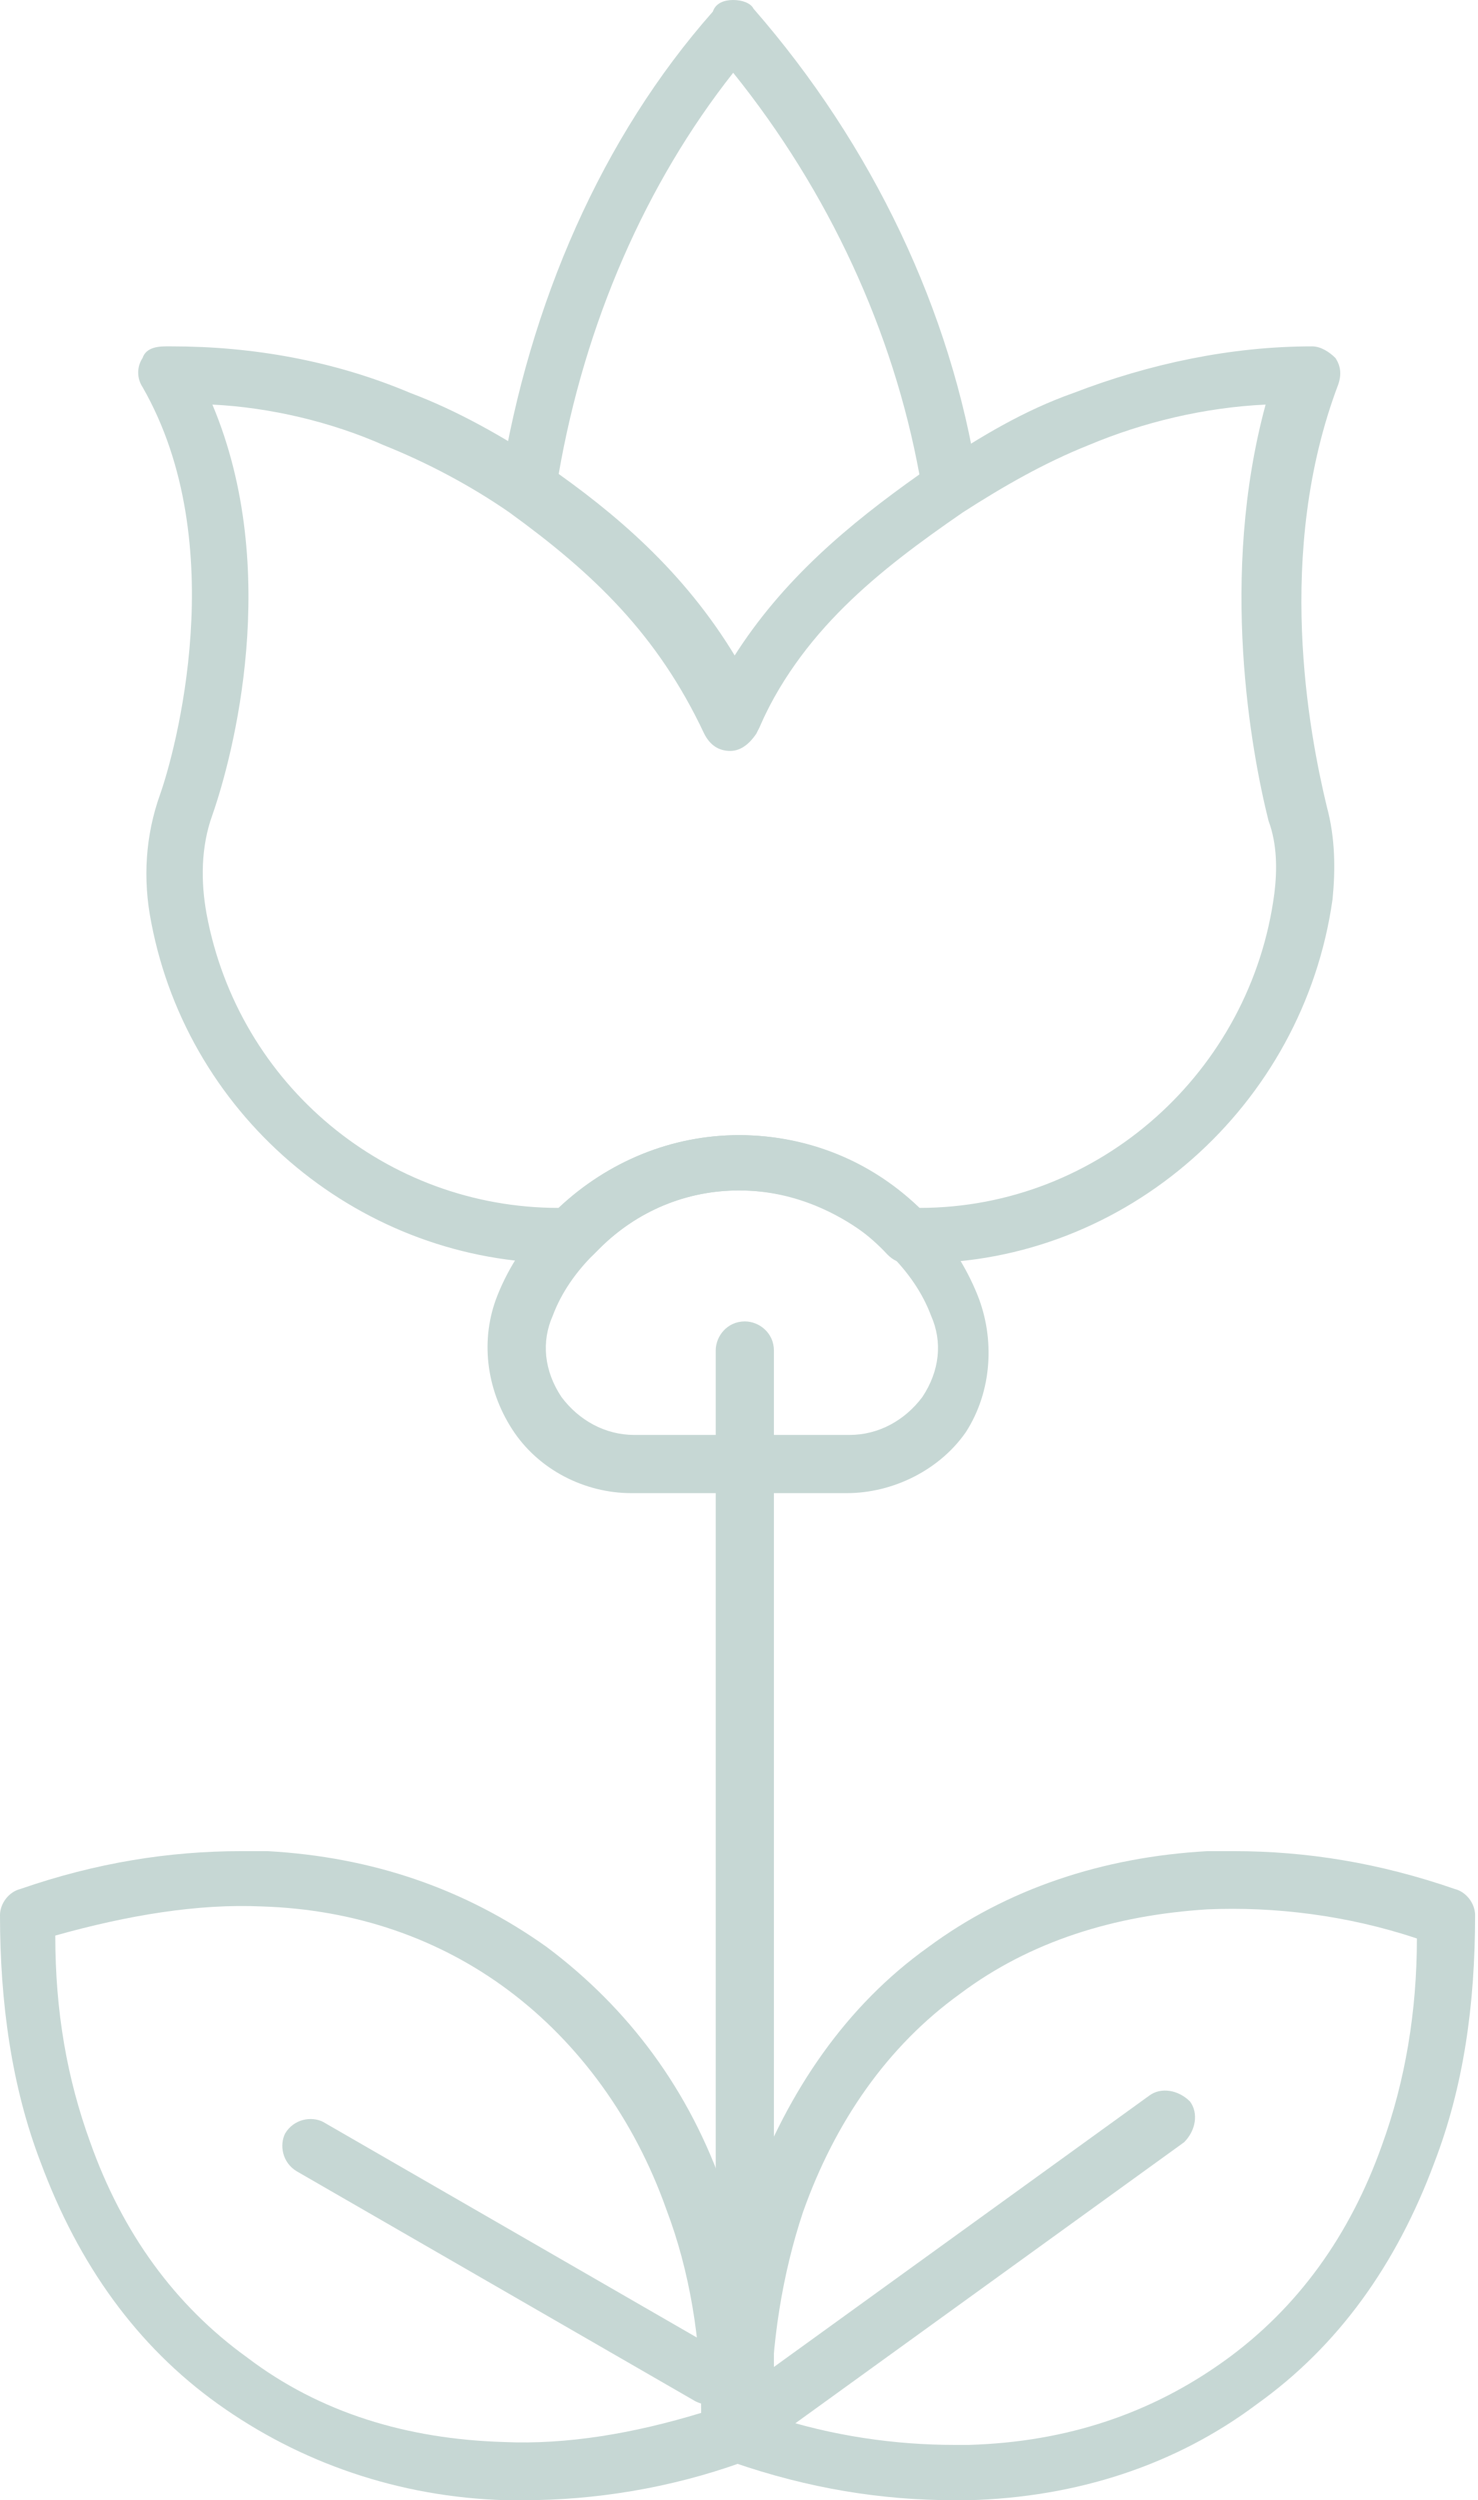
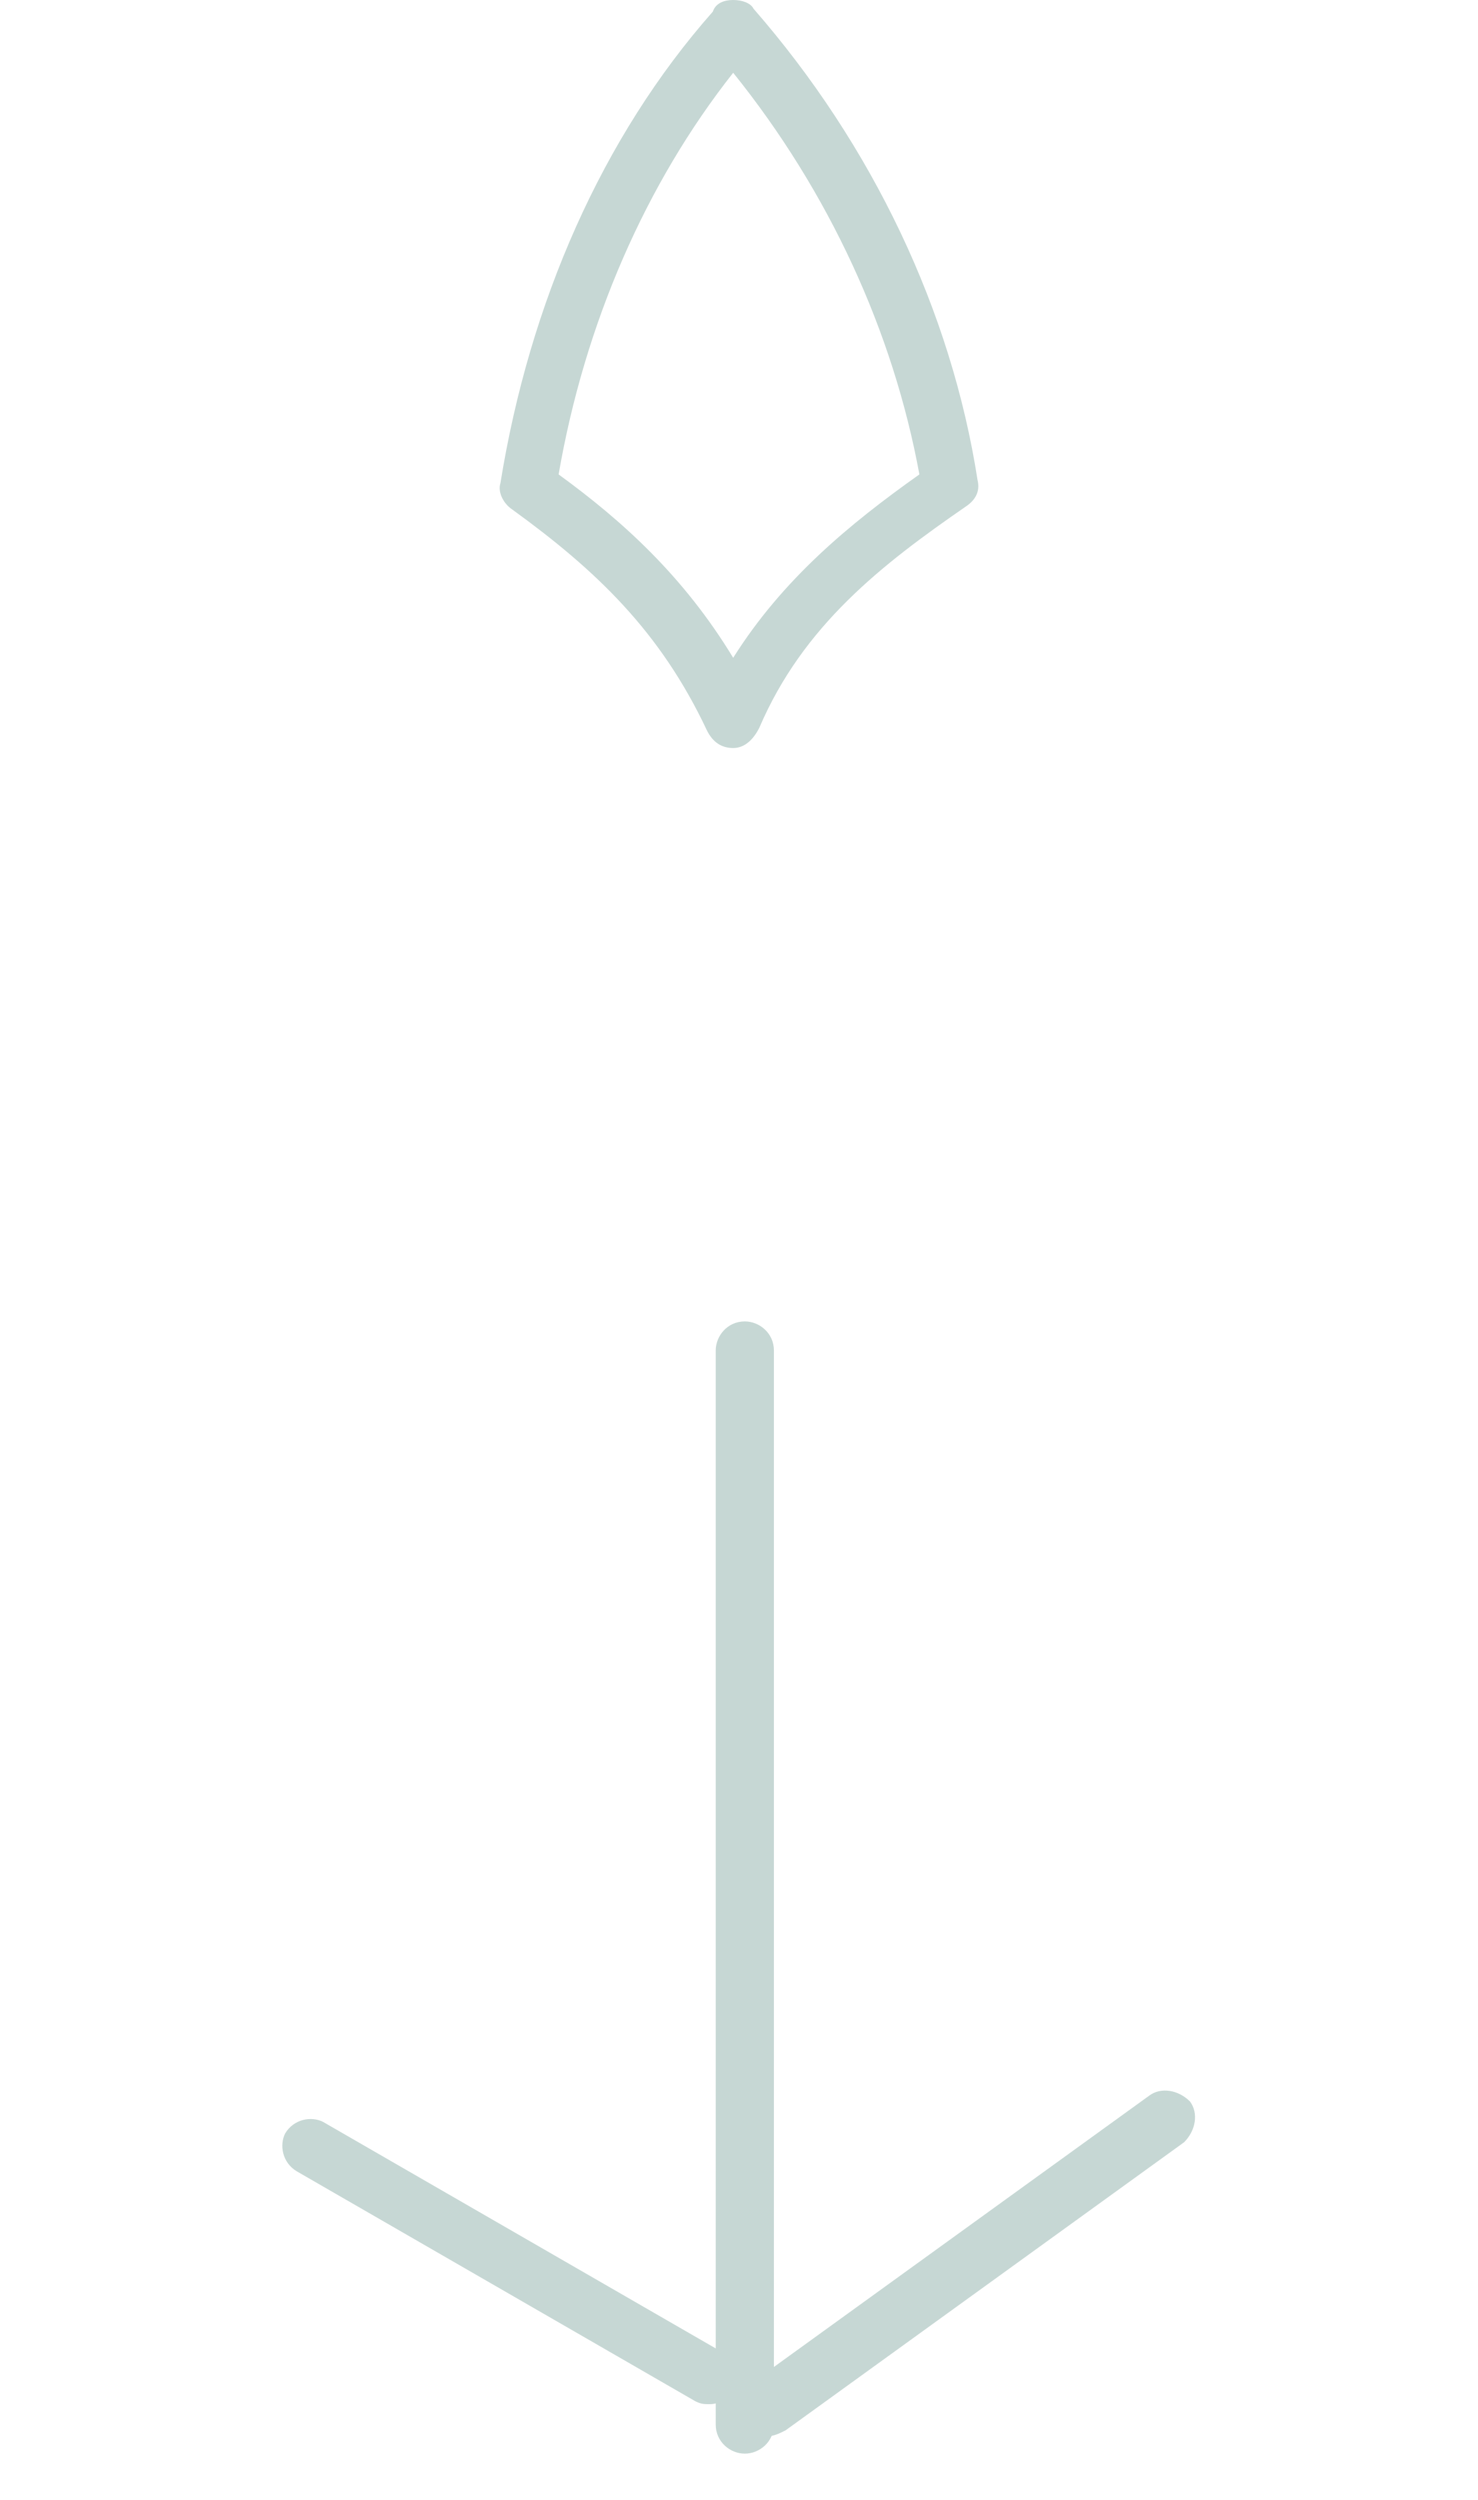
<svg xmlns="http://www.w3.org/2000/svg" version="1.1" x="0px" y="0px" width="50.8px" height="85.9px" viewBox="0 0 50.8 85.9" style="enable-background:new 0 0 50.8 85.9;" xml:space="preserve">
  <style type="text/css">
	.st0{fill:#C6D7D4;}
</style>
  <defs>
</defs>
  <g>
    <g>
      <path class="st0" d="M25.6,84.3c-0.5,0-1-0.4-1-1V46.4c0-0.5,0.4-1,1-1c0.5,0,1,0.4,1,1v36.9C26.6,83.9,26.1,84.3,25.6,84.3z" />
-       <path class="st0" d="M26.5,83c2.1,0.7,4.3,1,6.3,1c0.2,0,0.4,0,0.5,0c3.4-0.1,6.3-1.1,8.8-2.9c2.5-1.8,4.3-4.3,5.4-7.4    c0.8-2.2,1.2-4.6,1.2-7.1c-2.4-0.8-4.9-1.1-7.2-1c-3.2,0.2-6.1,1.1-8.5,2.9c-2.5,1.8-4.3,4.4-5.4,7.5C26.9,78.1,26.5,80.5,26.5,83    L26.5,83z M32.8,85.9c-2.5,0-5-0.4-7.6-1.3c-0.4-0.1-0.7-0.5-0.7-0.9c0-3,0.4-5.8,1.3-8.4c1.3-3.5,3.3-6.4,6.1-8.4    c2.7-2,6-3.1,9.6-3.3c0.3,0,0.6,0,0.9,0c2.5,0,5,0.4,7.6,1.3c0.4,0.1,0.7,0.5,0.7,0.9c0,3.1-0.4,5.9-1.4,8.5    c-1.3,3.5-3.3,6.3-6.1,8.3c-2.8,2.1-6.2,3.2-9.9,3.3C33.2,85.9,33,85.9,32.8,85.9L32.8,85.9z" />
-       <path class="st0" d="M1.9,66.5c0,2.6,0.4,4.9,1.2,7.1c1.1,3.1,2.9,5.6,5.4,7.4c2.5,1.9,5.5,2.8,8.8,2.9c2.2,0.1,4.5-0.3,6.8-1    c0-2.5-0.4-4.9-1.2-7c-1.1-3.1-3-5.7-5.4-7.5c-2.4-1.8-5.3-2.8-8.5-2.9C6.8,65.4,4.4,65.8,1.9,66.5L1.9,66.5z M18,85.9    c-0.2,0-0.4,0-0.6,0c-3.7-0.1-7.1-1.3-9.9-3.3c-2.8-2-4.8-4.8-6.1-8.3C0.4,71.7,0,68.8,0,65.8c0-0.4,0.3-0.8,0.7-0.9    c2.6-0.9,5.1-1.3,7.6-1.3c0.3,0,0.6,0,0.9,0c3.6,0.2,6.8,1.3,9.6,3.3c2.8,2.1,4.9,4.9,6.1,8.4c0.9,2.6,1.4,5.4,1.3,8.4    c0,0.4-0.3,0.8-0.7,0.9C23,85.5,20.4,85.9,18,85.9L18,85.9z" />
      <path class="st0" d="M26.4,83.7c-0.3,0-0.6-0.1-0.8-0.4c-0.3-0.4-0.2-1,0.2-1.4L39.5,72c0.4-0.3,1-0.2,1.4,0.2    c0.3,0.4,0.2,1-0.2,1.4l-13.7,9.9C26.8,83.6,26.6,83.7,26.4,83.7L26.4,83.7z" />
      <path class="st0" d="M24.4,82.6c-0.2,0-0.3,0-0.5-0.1l-13.7-7.9c-0.5-0.3-0.6-0.9-0.4-1.3c0.3-0.5,0.9-0.6,1.3-0.4l13.7,7.9    c0.5,0.3,0.6,0.9,0.4,1.3C25.1,82.4,24.7,82.6,24.4,82.6L24.4,82.6z" />
      <path class="st0" d="M19.2,16.3c2.2,1.6,4.3,3.5,6,6.3c1.7-2.7,4-4.6,6.4-6.3c-0.9-4.9-3.1-9.7-6.4-13.8    C22.2,6.3,20.1,11.1,19.2,16.3z M25.2,25.7c-0.4,0-0.7-0.2-0.9-0.6c-1.6-3.4-3.8-5.5-6.7-7.6c-0.3-0.2-0.5-0.6-0.4-0.9    c1-6.2,3.5-11.9,7.3-16.2C24.6,0.1,24.9,0,25.2,0s0.6,0.1,0.7,0.3c4.1,4.7,6.8,10.4,7.7,16.2c0.1,0.4-0.1,0.7-0.4,0.9    c-2.9,2-5.6,4.1-7.1,7.6C25.9,25.4,25.6,25.7,25.2,25.7L25.2,25.7z" />
-       <path class="st0" d="M7.3,13.9c2.4,5.7,0.7,12.1,0,14.1c-0.4,1.1-0.4,2.3-0.2,3.4c1.1,5.9,6.2,10.1,12.1,10.1l0,0    c1.7-1.6,3.9-2.5,6.2-2.5c2.3,0,4.5,0.9,6.2,2.5c6.2,0,11.4-4.7,12.2-10.8c0.1-0.8,0.1-1.7-0.2-2.5c-0.6-2.4-1.7-8.4-0.1-14.3    c-2.1,0.1-4.2,0.6-6.1,1.4c-1.5,0.6-2.9,1.4-4.3,2.3c-2.9,2-5.6,4.1-7.1,7.6c-0.2,0.3-0.5,0.6-0.9,0.6c-0.4,0-0.7-0.2-0.9-0.6    c-1.6-3.4-3.8-5.5-6.7-7.6c-1.3-0.9-2.8-1.7-4.3-2.3C11.4,14.5,9.3,14,7.3,13.9L7.3,13.9z M31.6,43.4h-0.4c-0.3,0-0.5-0.1-0.7-0.3    l0,0c-1.3-1.4-3.1-2.2-5.1-2.2c-1.8,0-3.5,0.7-4.8,2c-0.1,0.1-0.2,0.2-0.2,0.2c-0.2,0.2-0.4,0.3-0.7,0.3h-0.4    c-6.8,0-12.8-4.9-14.1-11.7c-0.3-1.5-0.2-3,0.3-4.4c0.5-1.4,2.5-8.6-0.6-14c-0.2-0.3-0.2-0.7,0-1C5,12,5.3,11.9,5.7,11.9h0.2    c2.8,0,5.6,0.5,8.2,1.6c1.6,0.6,3.2,1.5,4.7,2.5c2.3,1.6,4.7,3.6,6.5,6.6c1.8-2.9,4.4-4.9,6.9-6.6c1.5-1,3-1.9,4.7-2.5    c2.6-1,5.4-1.6,8.2-1.6c0.3,0,0.6,0.2,0.8,0.4c0.2,0.3,0.2,0.6,0.1,0.9C43.8,19,45,25.2,45.6,27.7c0.3,1.1,0.3,2.2,0.2,3.2    C44.8,38,38.7,43.4,31.6,43.4L31.6,43.4z" />
-       <path class="st0" d="M25.4,40.9c-1.8,0-3.5,0.7-4.8,2c-0.1,0.1-0.2,0.2-0.2,0.2c-0.6,0.6-1.1,1.3-1.4,2.1    c-0.4,0.9-0.3,1.9,0.3,2.8c0.6,0.8,1.5,1.3,2.5,1.3h7.4c1,0,1.9-0.5,2.5-1.3c0.6-0.9,0.7-1.9,0.3-2.8c-0.3-0.8-0.8-1.5-1.4-2.1    l0,0C29.1,41.7,27.3,40.9,25.4,40.9L25.4,40.9z M29.1,51.3h-7.4c-1.6,0-3.2-0.8-4.1-2.2c-0.9-1.4-1.1-3.1-0.5-4.6    c0.4-1,1-1.9,1.8-2.7c0.1-0.1,0.2-0.2,0.3-0.3c1.7-1.6,3.9-2.5,6.2-2.5c2.5,0,4.8,1,6.5,2.8l0,0c0.7,0.8,1.3,1.7,1.7,2.7    c0.6,1.5,0.5,3.3-0.4,4.7C32.3,50.5,30.7,51.3,29.1,51.3L29.1,51.3z" />
    </g>
  </g>
</svg>